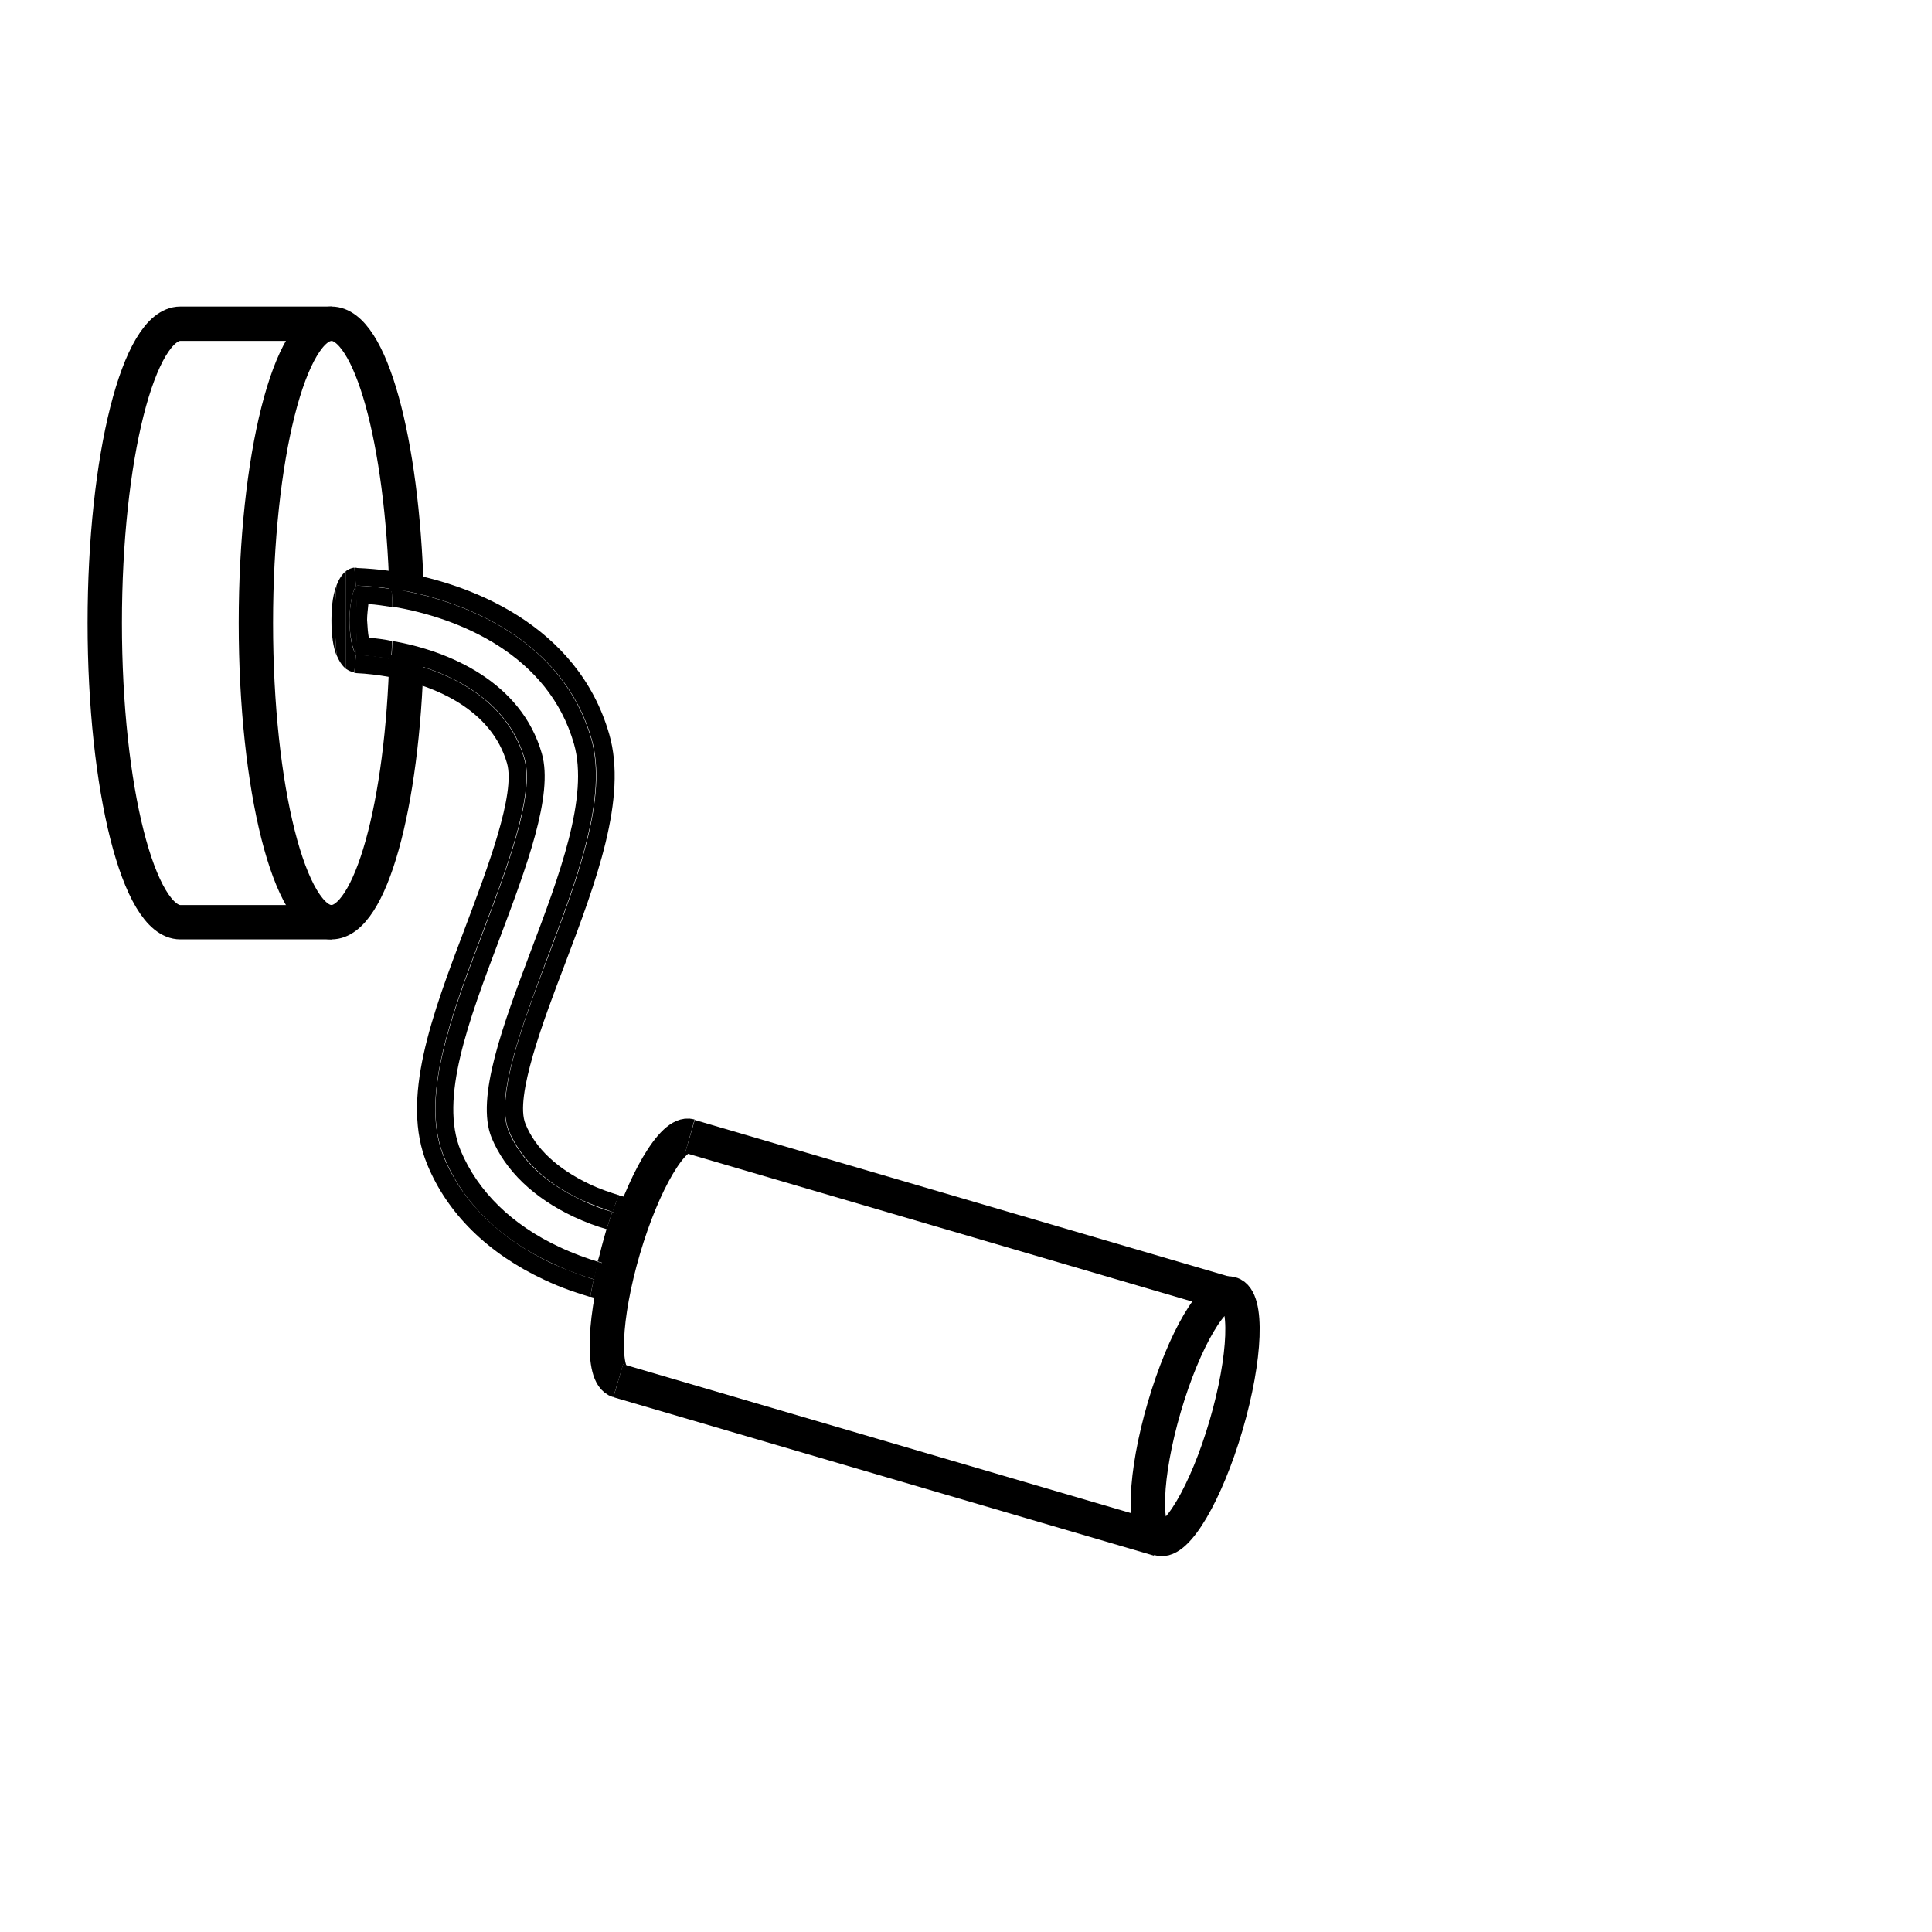
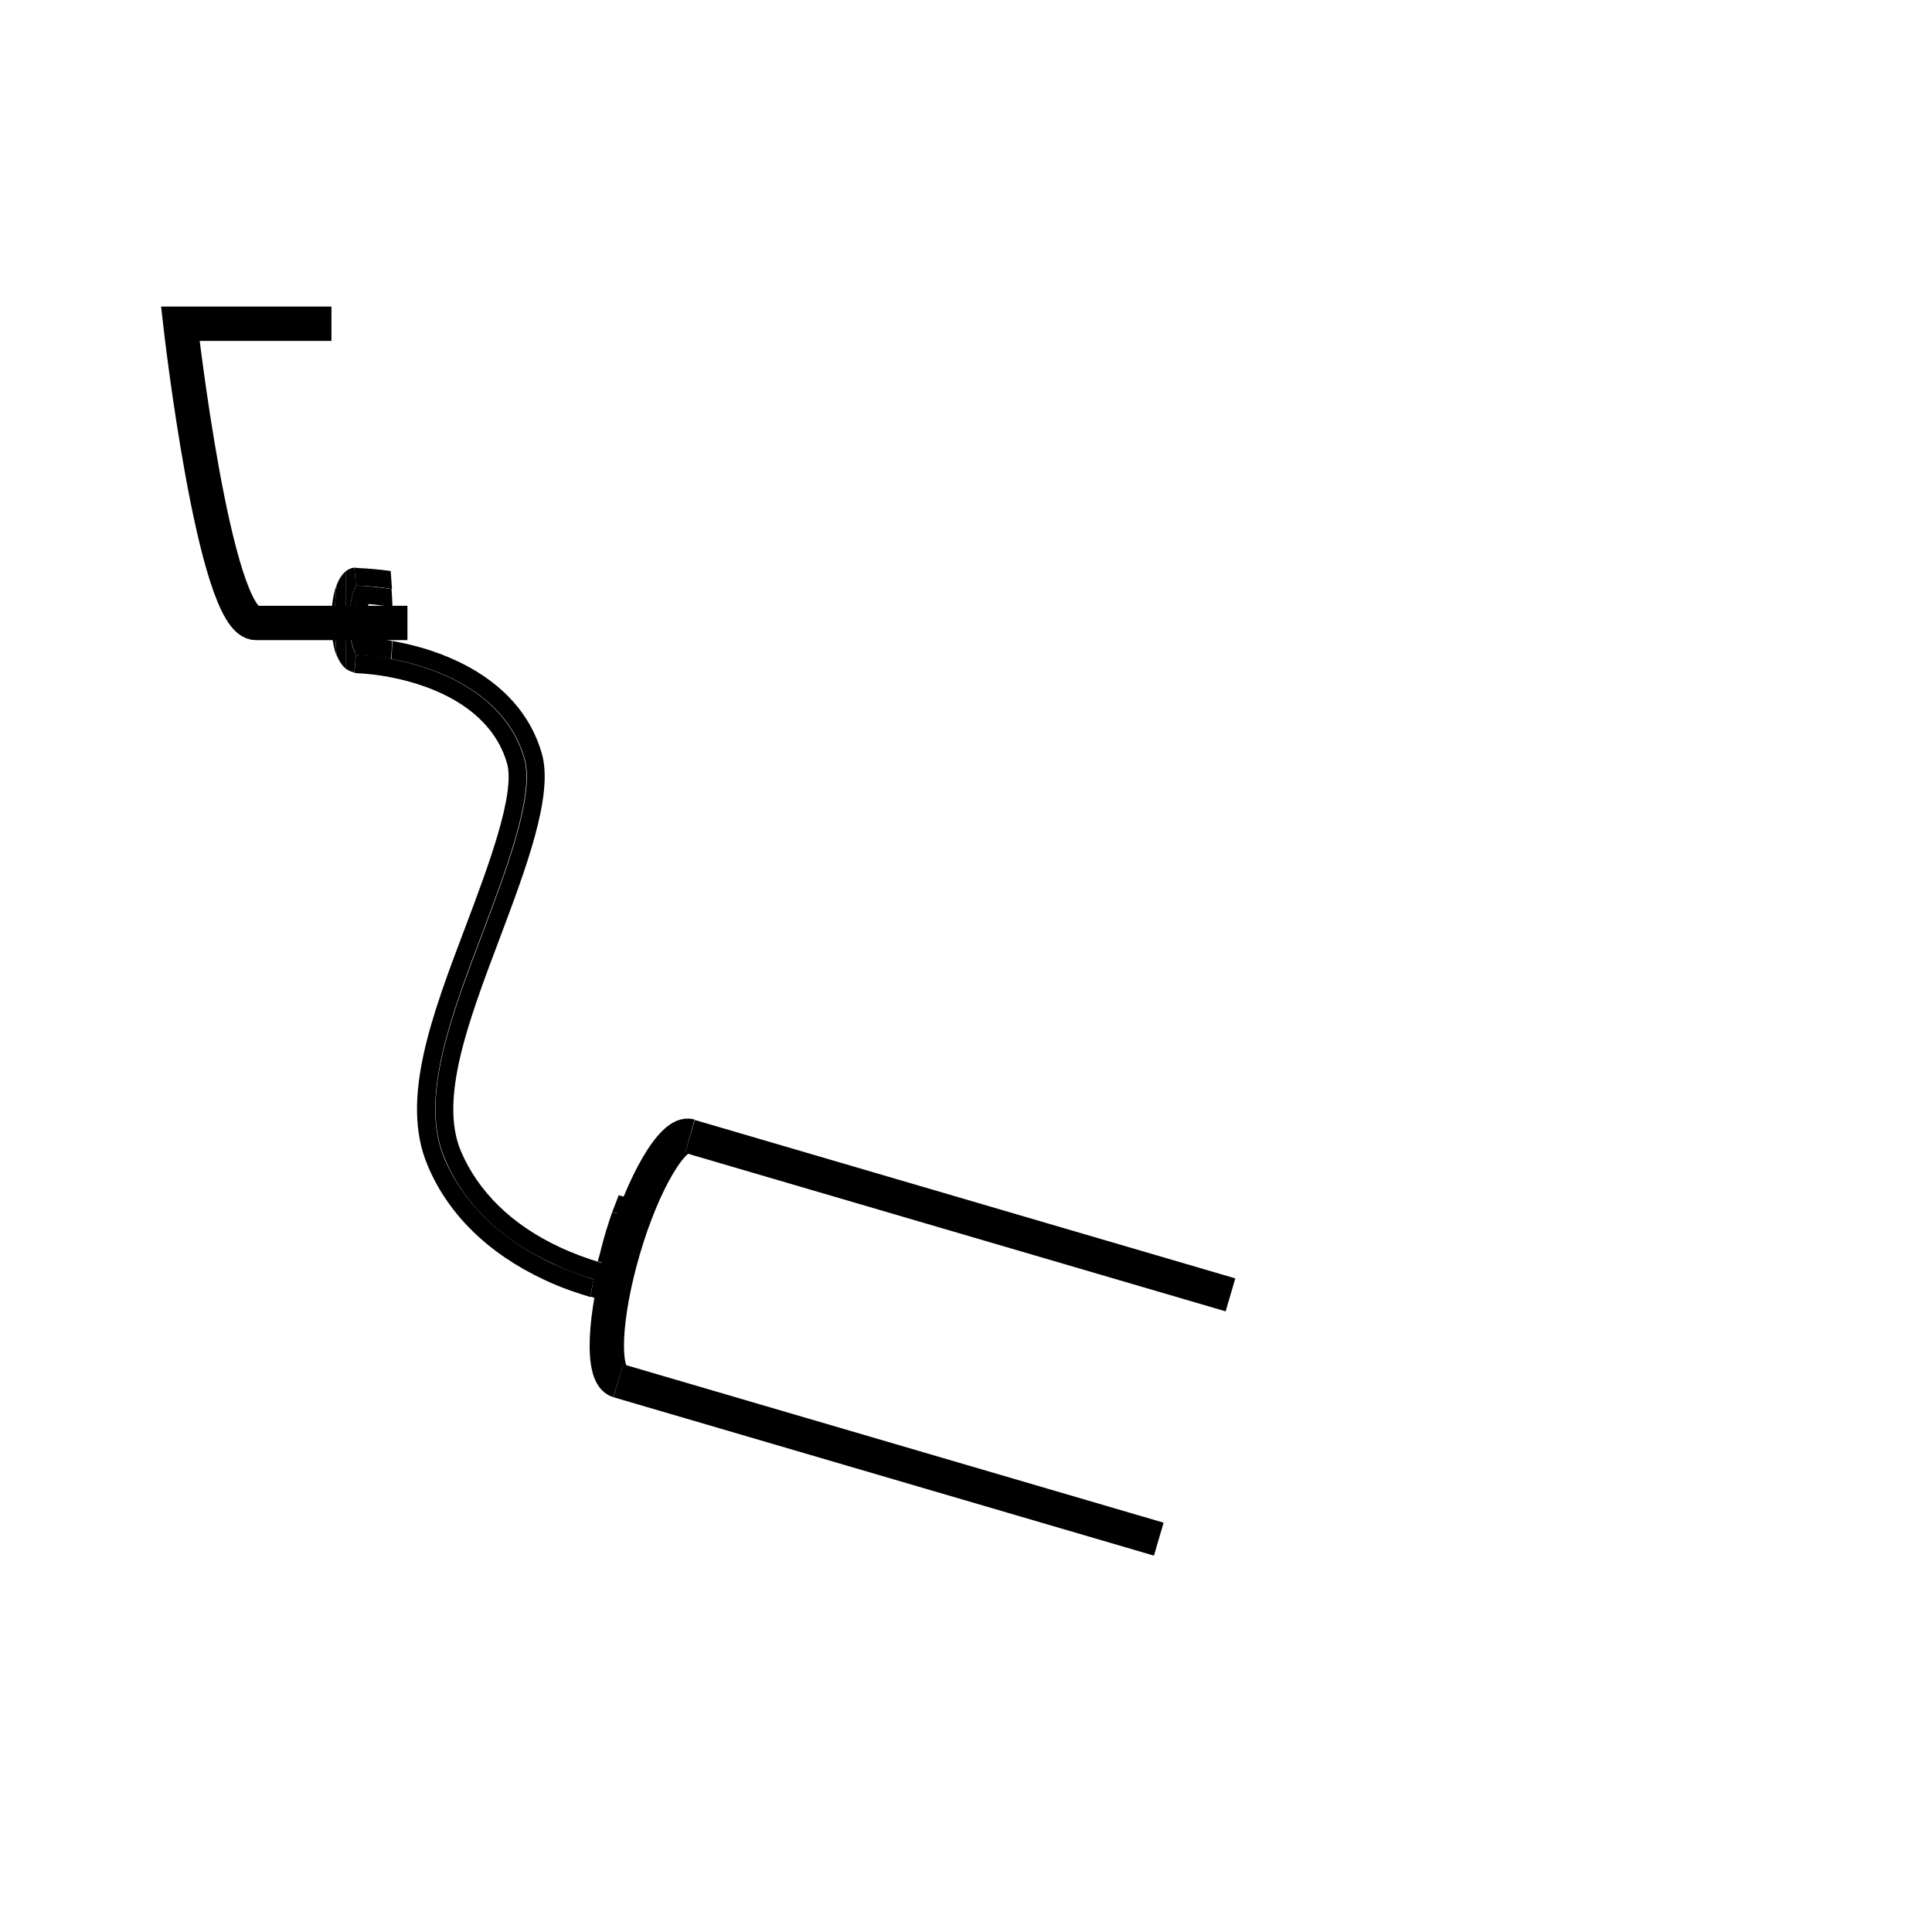
<svg xmlns="http://www.w3.org/2000/svg" version="1.1" id="Livello_1" x="0px" y="0px" viewBox="0 0 450 450" style="enable-background:new 0 0 450 450;" xml:space="preserve">
  <style type="text/css">
	.st0{fill:#AE3F5A;}
	.st1{fill:none;stroke:#AE3F5A;stroke-width:8;stroke-miterlimit:10;}
	.st2{fill:none;stroke:#AE3F5A;stroke-width:8;stroke-linecap:round;stroke-linejoin:round;stroke-miterlimit:10;}
	.st3{fill:none;stroke:#AE3F5A;stroke-width:8;stroke-linejoin:round;stroke-miterlimit:10;}
	.st4{fill:none;stroke:#000000;stroke-width:8;stroke-miterlimit:10;}
	.st5{fill:none;stroke:#000000;stroke-width:8;stroke-linecap:round;stroke-linejoin:round;stroke-miterlimit:10;}
	.st6{fill:none;}
	.st7{fill:none;stroke:#000000;stroke-width:8;stroke-linejoin:round;stroke-miterlimit:10;}
	.st8{display:none;}
	.st9{display:inline;}
	.st10{display:inline;fill:none;stroke:#000000;stroke-width:8;stroke-miterlimit:10;}
	.st11{fill:none;stroke:#000000;stroke-width:8;stroke-linecap:round;stroke-miterlimit:10;}
</style>
  <path d="M82.9,136.6c-0.1-1.6-0.2-3-0.4-4.4c-0.7,0.1-1.4,0.4-1.9,0.8v22.8c0.6,0.4,1.2,0.7,1.9,0.8c0.2-1.4,0.3-2.8,0.4-4.3  c-0.9-0.9-1.5-4.4-1.5-7.9C81.4,141.6,82,137.7,82.9,136.6z" />
  <path d="M128.6,294.3c-12.1-5.7-20.8-14.2-25.2-24.7c-5.6-13.7,1.4-32.4,8.9-52.2c5.7-15.1,12.2-32.3,9.8-40.7  c-4.2-14.6-19.1-21-31-23.2c-0.1,1.3-0.2,2.7-0.4,4.2c10.7,2,23.8,7.6,27.4,20.1c2,7.1-4.5,24.3-9.7,38.1  c-7.8,20.6-15.2,40.1-8.9,55.3c4.7,11.5,14.2,20.8,27.3,26.9c4,1.9,7.7,3.1,10.7,4c0.2-1.4,0.5-2.8,0.8-4.1  C135.5,297.1,132.2,295.9,128.6,294.3z" />
-   <path d="M137.8,172.1c3.9,13.6-3.3,32.6-10.2,50.9c-5.8,15.3-12.3,32.6-9.1,40.3c2.8,6.7,8.6,12.3,17,16.2c2.7,1.2,5.2,2.1,7.2,2.8  c0.4-1.3,0.9-2.6,1.5-3.9c-1.9-0.6-4.4-1.4-6.9-2.6c-7.4-3.5-12.6-8.3-14.9-14c-2.6-6.2,4.2-24.2,9.2-37.3  c7.2-19,14.6-38.6,10.3-53.5c-7.3-25.4-32.5-35.5-50.8-38.1c0.2,1.5,0.2,2.9,0.3,4.2C108.1,139.7,131.2,149.1,137.8,172.1z" />
  <path d="M78.4,136.3c-0.3,2.7-0.4,5.4-0.4,8.1c0,3,0.2,5.7,0.4,8.2c0.6,1.4,1.3,2.5,2.2,3.2v-22.8C79.6,133.8,78.9,135,78.4,136.3z" />
  <path d="M82.5,132.3c0.2,1.4,0.3,2.8,0.4,4.4c0.1-0.2,0.3-0.3,0.4-0.3c2.4,0.1,5.1,0.3,8,0.8c-0.1-1.3-0.2-2.8-0.3-4.2  c-2.8-0.4-5.4-0.6-7.8-0.7C82.9,132.2,82.7,132.2,82.5,132.3z" />
  <path d="M83.3,152.6L83.3,152.6c-0.1,0-0.3-0.1-0.4-0.2c-0.1,1.6-0.2,3-0.4,4.3c0.2,0,0.4,0.1,0.7,0.1h0c2.2,0.1,4.8,0.4,7.6,0.9  c0.2-1.4,0.3-2.8,0.4-4.2C88.3,152.9,85.6,152.6,83.3,152.6z" />
  <path d="M78.4,136.3c-1.1,2.8-1.2,6.2-1.2,8.2c0,3.5,0.4,6.2,1.2,8.2c-0.2-2.5-0.4-5.3-0.4-8.2C78,141.7,78.1,139,78.4,136.3z" />
  <path d="M130.4,290.5c-11.2-5.2-19.1-13-23.1-22.5c-5-12.1,1.8-30.1,9-49.2c6.2-16.5,12.7-33.6,9.9-43.3  c-4.8-16.7-21.6-23.9-34.8-26.2c-0.1,1.3-0.1,2.7-0.2,4.2c11.9,2.2,26.8,8.6,31,23.2c2.4,8.4-4.1,25.6-9.8,40.7  c-7.5,19.8-14.6,38.6-8.9,52.2c4.3,10.5,13,19.1,25.2,24.7c3.6,1.7,7,2.9,9.7,3.7c0.3-1.5,0.6-2.9,0.9-4.1  C136.7,293.1,133.6,292,130.4,290.5z" />
  <path d="M82.9,136.6c-0.9,1.1-1.5,5-1.5,7.8c0,3.4,0.7,7,1.5,7.9c0.2-2.4,0.3-5,0.3-7.9C83.2,141.6,83.1,139,82.9,136.6z" />
-   <path d="M133.7,173.3c3.5,12.3-3.4,30.6-10.1,48.3c-6.3,16.8-12.9,34.1-9.1,43.4c3.2,7.7,9.8,14,19.1,18.4c2.8,1.3,5.5,2.3,7.7,2.9  c0.4-1.2,0.8-2.6,1.3-4c-2.1-0.6-4.6-1.5-7.2-2.8c-8.4-3.9-14.3-9.5-17-16.2c-3.2-7.7,3.4-25,9.1-40.3c6.9-18.3,14.1-37.3,10.2-50.9  c-6.6-23.1-29.7-32.4-46.5-35c0.1,1.6,0.2,3,0.2,4.2C107.1,143.9,127.8,152.6,133.7,173.3z" />
  <path d="M85.9,148.5c-0.2-1-0.3-2.4-0.4-4.1c0-1.2,0.2-2.6,0.3-3.7c1.8,0.1,3.6,0.4,5.6,0.7c0-1.2-0.1-2.7-0.2-4.2  c-2.9-0.4-5.6-0.7-8-0.8c-0.1,0-0.3,0.1-0.4,0.3c0.2,2.4,0.3,5,0.3,7.8c0,2.9-0.1,5.5-0.3,7.9c0.1,0.1,0.3,0.2,0.4,0.2l0,0  c2.3,0.1,5,0.4,7.9,0.9c0.1-1.5,0.2-2.9,0.2-4.2C89.5,148.9,87.6,148.7,85.9,148.5z M83.5,148.4L83.5,148.4L83.5,148.4z" />
  <path d="M139.2,293.8c0.9,0.3,1.8,0.5,2.6,0.7l1.2-7.8c-0.5-0.1-1.1-0.3-1.7-0.5c-0.5,1.7-0.9,3.2-1.2,4.3  C139.9,291.4,139.6,292.6,139.2,293.8z" />
  <path d="M142.4,299c-1.1-0.2-2.5-0.6-4.1-1.1c-0.3,1.3-0.5,2.7-0.8,4.1c1.6,0.5,2.9,0.8,4.1,1C141.8,301.8,142.1,300.4,142.4,299z" />
  <path d="M146.7,283.4c0.5-1.4,1-2.7,1.5-4c-0.4-0.1-2-0.4-4.1-1c-0.5,1.3-1,2.7-1.5,3.9C144.4,282.8,145.9,283.2,146.7,283.4z" />
  <path d="M146.7,283.4c-0.9-0.2-2.3-0.5-4.1-1.1c-0.5,1.4-0.9,2.7-1.3,4c0.6,0.2,1.1,0.3,1.7,0.5l-1.2,7.8c-0.8-0.2-1.6-0.4-2.6-0.7  c-0.3,1.2-0.6,2.6-0.9,4.1c1.6,0.5,2.9,0.8,4.1,1.1c0.5-2.4,1.1-4.8,1.8-7.4C144.9,288.7,145.8,285.9,146.7,283.4z" />
  <path d="M145.7,303.9c0.5-3.2,1.3-7,2.4-11.1c1.4-5,2.9-9.2,4.3-12.6l0,0l-4.1-0.7c0,0-0.1,0-0.1,0c-0.5,1.3-1,2.6-1.5,4  c0.6,0.1,1,0.2,1,0.2l-2.4,16c-0.1,0-1.2-0.2-2.9-0.6c-0.3,1.4-0.5,2.8-0.8,4.1c1.7,0.4,2.8,0.6,3.1,0.6L145.7,303.9z" />
  <path d="M147.7,283.5c0,0-0.4-0.1-1-0.2c-0.9,2.6-1.8,5.4-2.6,8.3c-0.7,2.5-1.3,5-1.8,7.4c1.7,0.4,2.8,0.6,2.9,0.6L147.7,283.5z" />
-   <path class="st4" d="M77.2,75.4H42c-9.7,0-17.6,31.2-17.6,69.7s7.9,69.7,17.6,69.7h35.3" />
-   <path class="st4" d="M94.7,152.6c-0.9,35-8.4,62.2-17.5,62.2c-9.7,0-17.6-31.2-17.6-69.7s7.9-69.7,17.6-69.7  c9.1,0,16.5,27.2,17.5,62.2" />
+   <path class="st4" d="M77.2,75.4H42s7.9,69.7,17.6,69.7h35.3" />
  <g>
    <g>
      <g>
        <path class="st4" d="M144,321.6c-4-1.2-3.4-14.9,1.2-30.6c4.6-15.7,11.6-27.5,15.5-26.4" />
-         <ellipse transform="matrix(0.281 -0.96 0.96 0.281 -116.715 504.28)" class="st4" cx="278.3" cy="330.1" rx="29.7" ry="7.5" />
        <g>
          <line class="st4" x1="160.7" y1="264.7" x2="286.6" y2="301.6" />
          <line class="st4" x1="144" y1="321.6" x2="269.9" y2="358.5" />
        </g>
      </g>
    </g>
  </g>
  <g class="st8">
</g>
</svg>